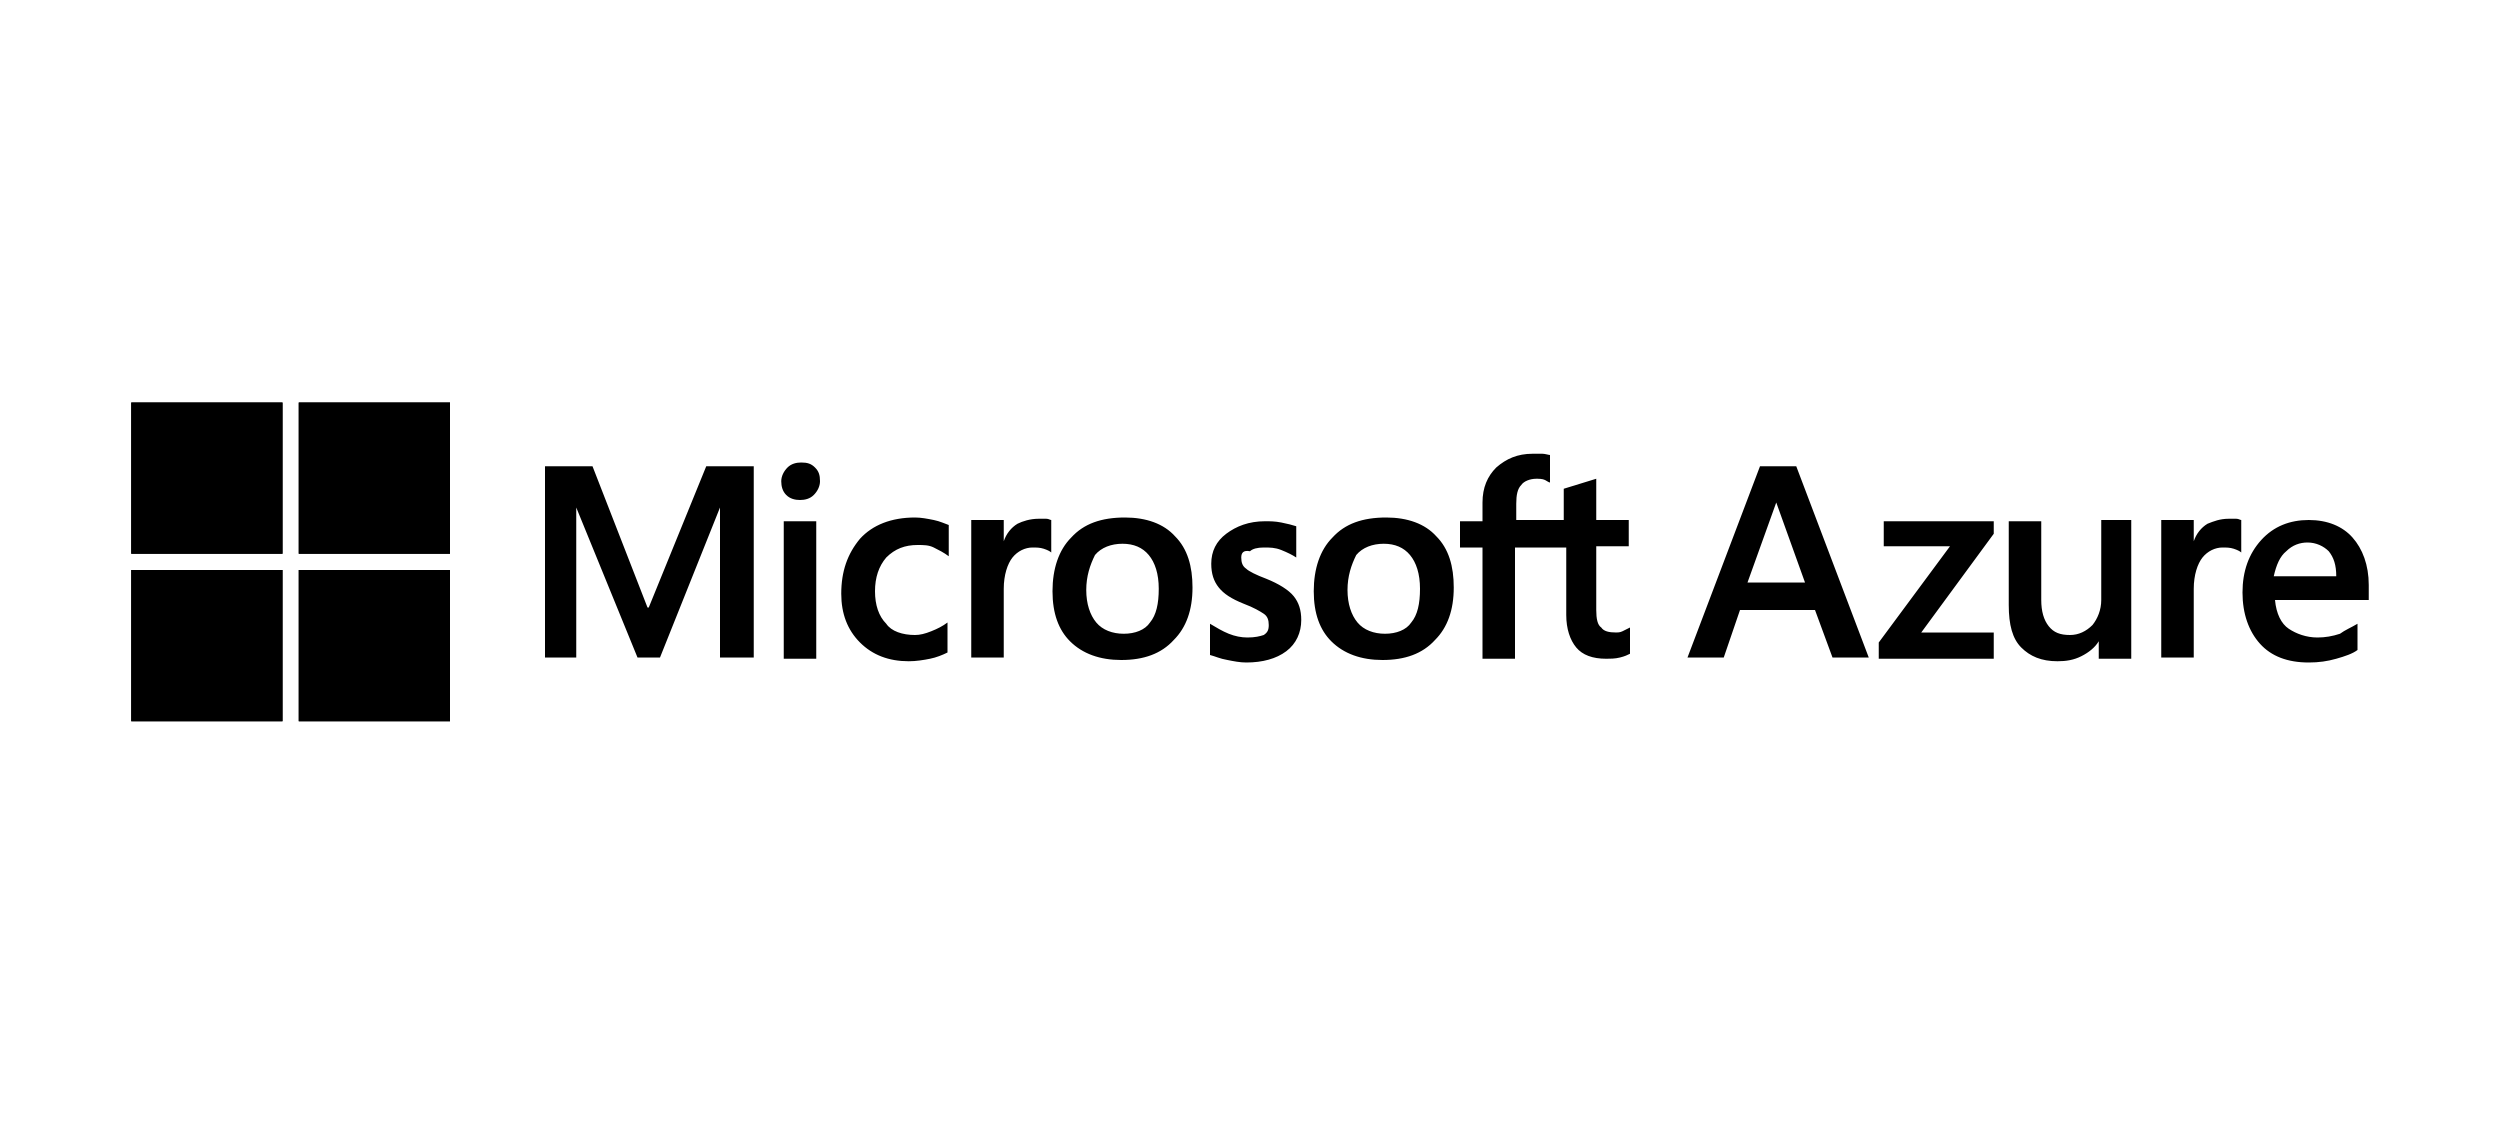
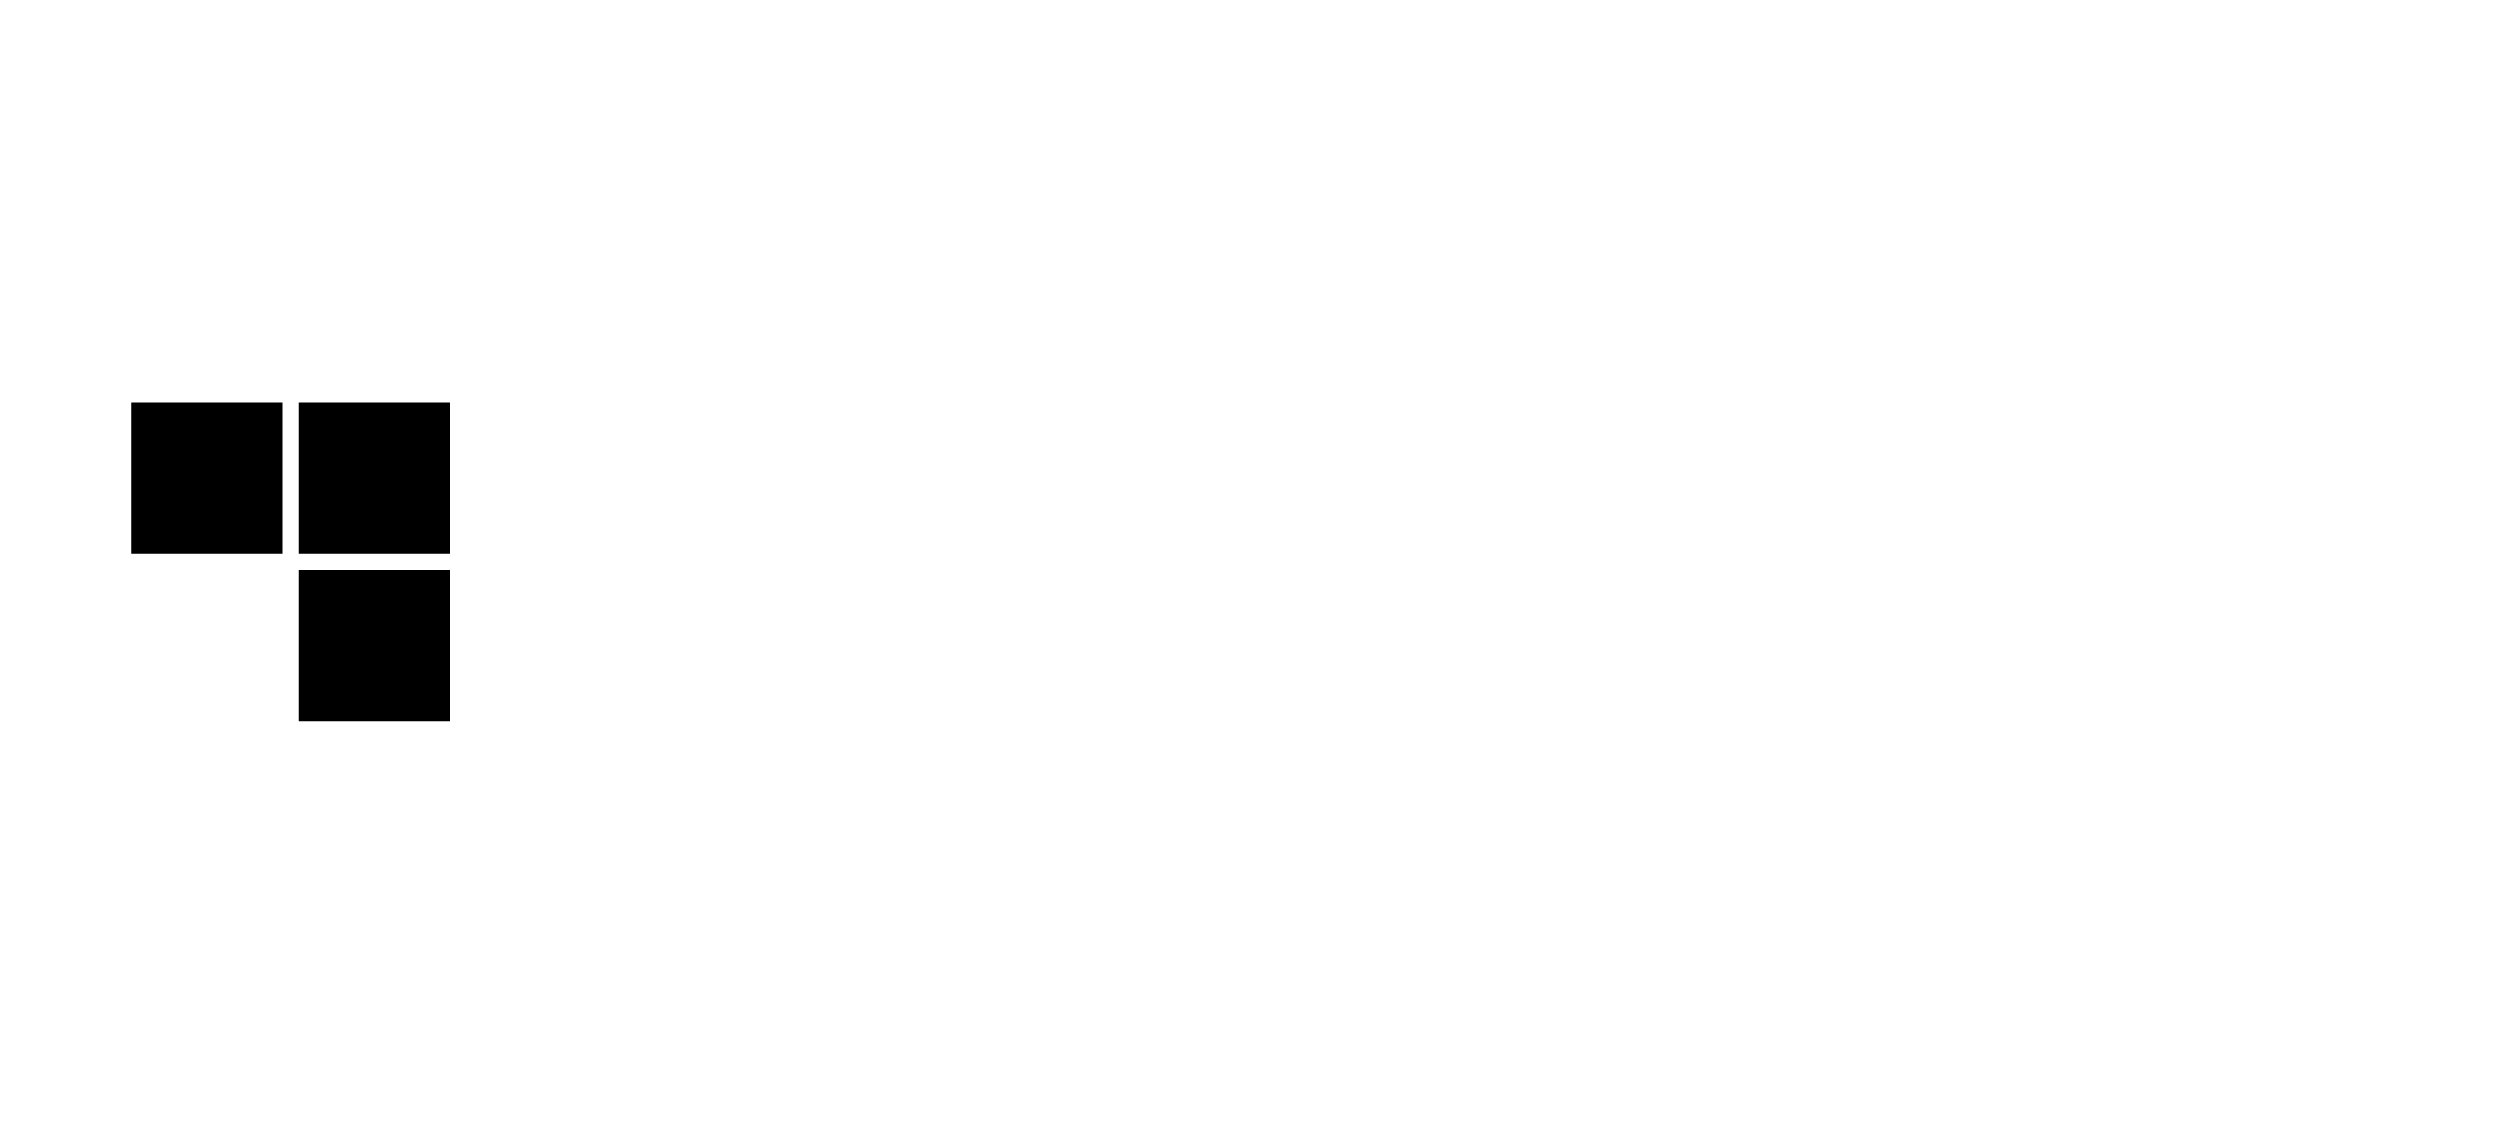
<svg xmlns="http://www.w3.org/2000/svg" xml:space="preserve" width="200" height="90" x="0" y="0" style="enable-background:new 64-9 200 90" version="1.1" viewBox="64 -9 200 90">
-   <path d="m207.7 28.3 5.8 15.3h-2.9l-1.4-3.8h-6l-1.3 3.8H199l5.8-15.3h2.9zm-1.6 2.9-2.3 6.4h4.6l-2.3-6.4zM214.7 32.7h8.8v1l-5.8 7.9h5.8v2.1h-9.2v-1.3l5.7-7.7h-5.3zM234.5 32.7v11h-2.6v-1.4c-.3.5-.8.9-1.4 1.2-.6.3-1.2.4-1.9.4-1.3 0-2.2-.4-2.9-1.1-.7-.7-1-1.8-1-3.4v-6.7h2.6V39c0 .9.2 1.6.6 2.1.4.5.9.7 1.7.7.7 0 1.3-.3 1.8-.8.4-.5.7-1.2.7-2v-6.4h2.4zM242.3 32.5h.6c.2 0 .3.1.4.1v2.6c-.1-.1-.3-.2-.6-.3-.3-.1-.6-.1-.9-.1-.6 0-1.2.3-1.6.8-.4.5-.7 1.4-.7 2.5v5.5h-2.6v-11h2.6v1.7c.2-.6.6-1.1 1.1-1.4.5-.2 1-.4 1.7-.4M252.6 40.9V43c-.4.3-1 .5-1.7.7-.7.2-1.4.3-2.2.3-1.7 0-3-.5-3.9-1.5-.9-1-1.4-2.4-1.4-4.1 0-1.7.5-3.1 1.5-4.2s2.3-1.6 3.8-1.6 2.7.5 3.5 1.4c.8.9 1.3 2.2 1.3 3.8V39H246c.1 1.1.5 1.9 1.1 2.3.6.4 1.4.7 2.3.7.6 0 1.2-.1 1.8-.3.4-.3.9-.5 1.4-.8m-1.7-3.8c0-.9-.2-1.5-.6-2-.4-.4-1-.7-1.7-.7-.6 0-1.2.2-1.7.7-.5.4-.8 1.1-1 2h5zM124.3 28.3v15.3h-2.7v-12l-4.8 12H115l-4.9-12v12h-2.5V28.3h3.8l4.4 11.3h.1l4.6-11.3h3.8zm2.2 1.2c0-.4.2-.8.5-1.1.3-.3.7-.4 1.1-.4.5 0 .8.1 1.1.4.3.3.4.6.4 1.1 0 .4-.2.8-.5 1.1-.3.3-.7.4-1.1.4-.4 0-.8-.1-1.1-.4-.3-.3-.4-.7-.4-1.1m2.8 14.2h-2.6v-11h2.6v11zm7.9-1.9c.4 0 .8-.1 1.3-.3.5-.2.9-.4 1.3-.7v2.4c-.4.2-.9.4-1.4.5-.5.1-1.1.2-1.7.2-1.6 0-2.9-.5-3.9-1.5s-1.5-2.3-1.5-3.9c0-1.8.5-3.2 1.5-4.4 1-1.1 2.5-1.7 4.4-1.7.5 0 1 .1 1.5.2s.9.3 1.2.4v2.5c-.4-.3-.8-.5-1.2-.7-.4-.2-.8-.2-1.3-.2-1 0-1.8.3-2.5 1-.6.7-.9 1.6-.9 2.7s.3 2 .9 2.6c.4.6 1.3.9 2.3.9m9.9-9.3h.6c.2 0 .3.1.4.1v2.6c-.1-.1-.3-.2-.6-.3-.3-.1-.6-.1-.9-.1-.6 0-1.2.3-1.6.8-.4.5-.7 1.4-.7 2.5v5.5h-2.6v-11h2.6v1.7c.2-.6.6-1.1 1.1-1.4.4-.2 1-.4 1.7-.4m1.1 5.8c0-1.8.5-3.3 1.5-4.3 1-1.1 2.4-1.6 4.3-1.6 1.7 0 3.1.5 4 1.5 1 1 1.4 2.4 1.4 4.1 0 1.8-.5 3.2-1.5 4.2-1 1.1-2.4 1.6-4.2 1.6-1.7 0-3.1-.5-4.1-1.5-.9-.9-1.4-2.2-1.4-4m2.7-.1c0 1.1.3 2 .8 2.6s1.3.9 2.2.9c.9 0 1.7-.3 2.1-.9.5-.6.7-1.5.7-2.7 0-1.2-.3-2.1-.8-2.7-.5-.6-1.2-.9-2.1-.9-.9 0-1.7.3-2.2.9-.4.8-.7 1.7-.7 2.8m12.4-2.6c0 .4.1.7.4.9.2.2.8.5 1.6.8 1 .4 1.8.9 2.2 1.4.4.5.6 1.1.6 1.9 0 1-.4 1.9-1.2 2.5-.8.6-1.9.9-3.2.9-.5 0-1-.1-1.5-.2-.6-.1-1-.3-1.4-.4v-2.5c.5.3 1 .6 1.5.8.5.2 1 .3 1.5.3.6 0 1-.1 1.3-.2.3-.2.4-.4.4-.8s-.1-.7-.4-.9c-.3-.2-.8-.5-1.6-.8-1-.4-1.6-.8-2-1.3-.4-.5-.6-1.1-.6-1.9 0-1 .4-1.8 1.2-2.4.8-.6 1.8-1 3.1-1 .4 0 .8 0 1.3.1s.9.2 1.2.3v2.5c-.3-.2-.7-.4-1.2-.6-.5-.2-.9-.2-1.4-.2-.5 0-.9.1-1.1.3-.5-.1-.7.1-.7.5m5.8 2.7c0-1.8.5-3.3 1.5-4.3 1-1.1 2.4-1.6 4.3-1.6 1.7 0 3.1.5 4 1.5 1 1 1.4 2.4 1.4 4.1 0 1.8-.5 3.2-1.5 4.2-1 1.1-2.4 1.6-4.2 1.6-1.7 0-3.1-.5-4.1-1.5-.9-.9-1.4-2.2-1.4-4m2.7-.1c0 1.1.3 2 .8 2.6.5.6 1.3.9 2.2.9.9 0 1.7-.3 2.1-.9.5-.6.7-1.5.7-2.7 0-1.2-.3-2.1-.8-2.7-.5-.6-1.2-.9-2.1-.9-.9 0-1.7.3-2.2.9-.4.8-.7 1.7-.7 2.8m17.2-3.4h-3.8v8.9h-2.6v-8.9h-1.8v-2.1h1.8v-1.5c0-1.2.4-2.1 1.1-2.8.8-.7 1.7-1.1 2.9-1.1h.8c.2 0 .5.1.6.1v2.2c-.1 0-.2-.1-.4-.2s-.5-.1-.7-.1c-.5 0-1 .2-1.2.5-.3.3-.4.8-.4 1.5v1.3h3.8v-2.5l2.6-.8v3.3h2.6v2.1h-2.6v5.1c0 .7.1 1.2.4 1.4.2.3.6.4 1.2.4.1 0 .3 0 .5-.1l.6-.3v2.1c-.2.1-.4.2-.8.3-.4.1-.8.1-1.1.1-1.1 0-1.9-.3-2.4-.9-.5-.6-.8-1.5-.8-2.6v-5.4zM74.5 23.2h12.1v12.1H74.5zM87.9 23.2H100v12.1H87.9zM74.5 36.6h12.1v12.1H74.5zM87.9 36.6H100v12.1H87.9z" class="pls0" />
-   <path d="M74.5 23.2h12.1v12.1H74.5zM87.9 23.2H100v12.1H87.9zM74.5 36.6h12.1v12.1H74.5zM87.9 36.6H100v12.1H87.9z" class="pls0" />
+   <path d="M74.5 23.2h12.1v12.1H74.5zM87.9 23.2H100v12.1H87.9zM74.5 36.6v12.1H74.5zM87.9 36.6H100v12.1H87.9z" class="pls0" />
</svg>